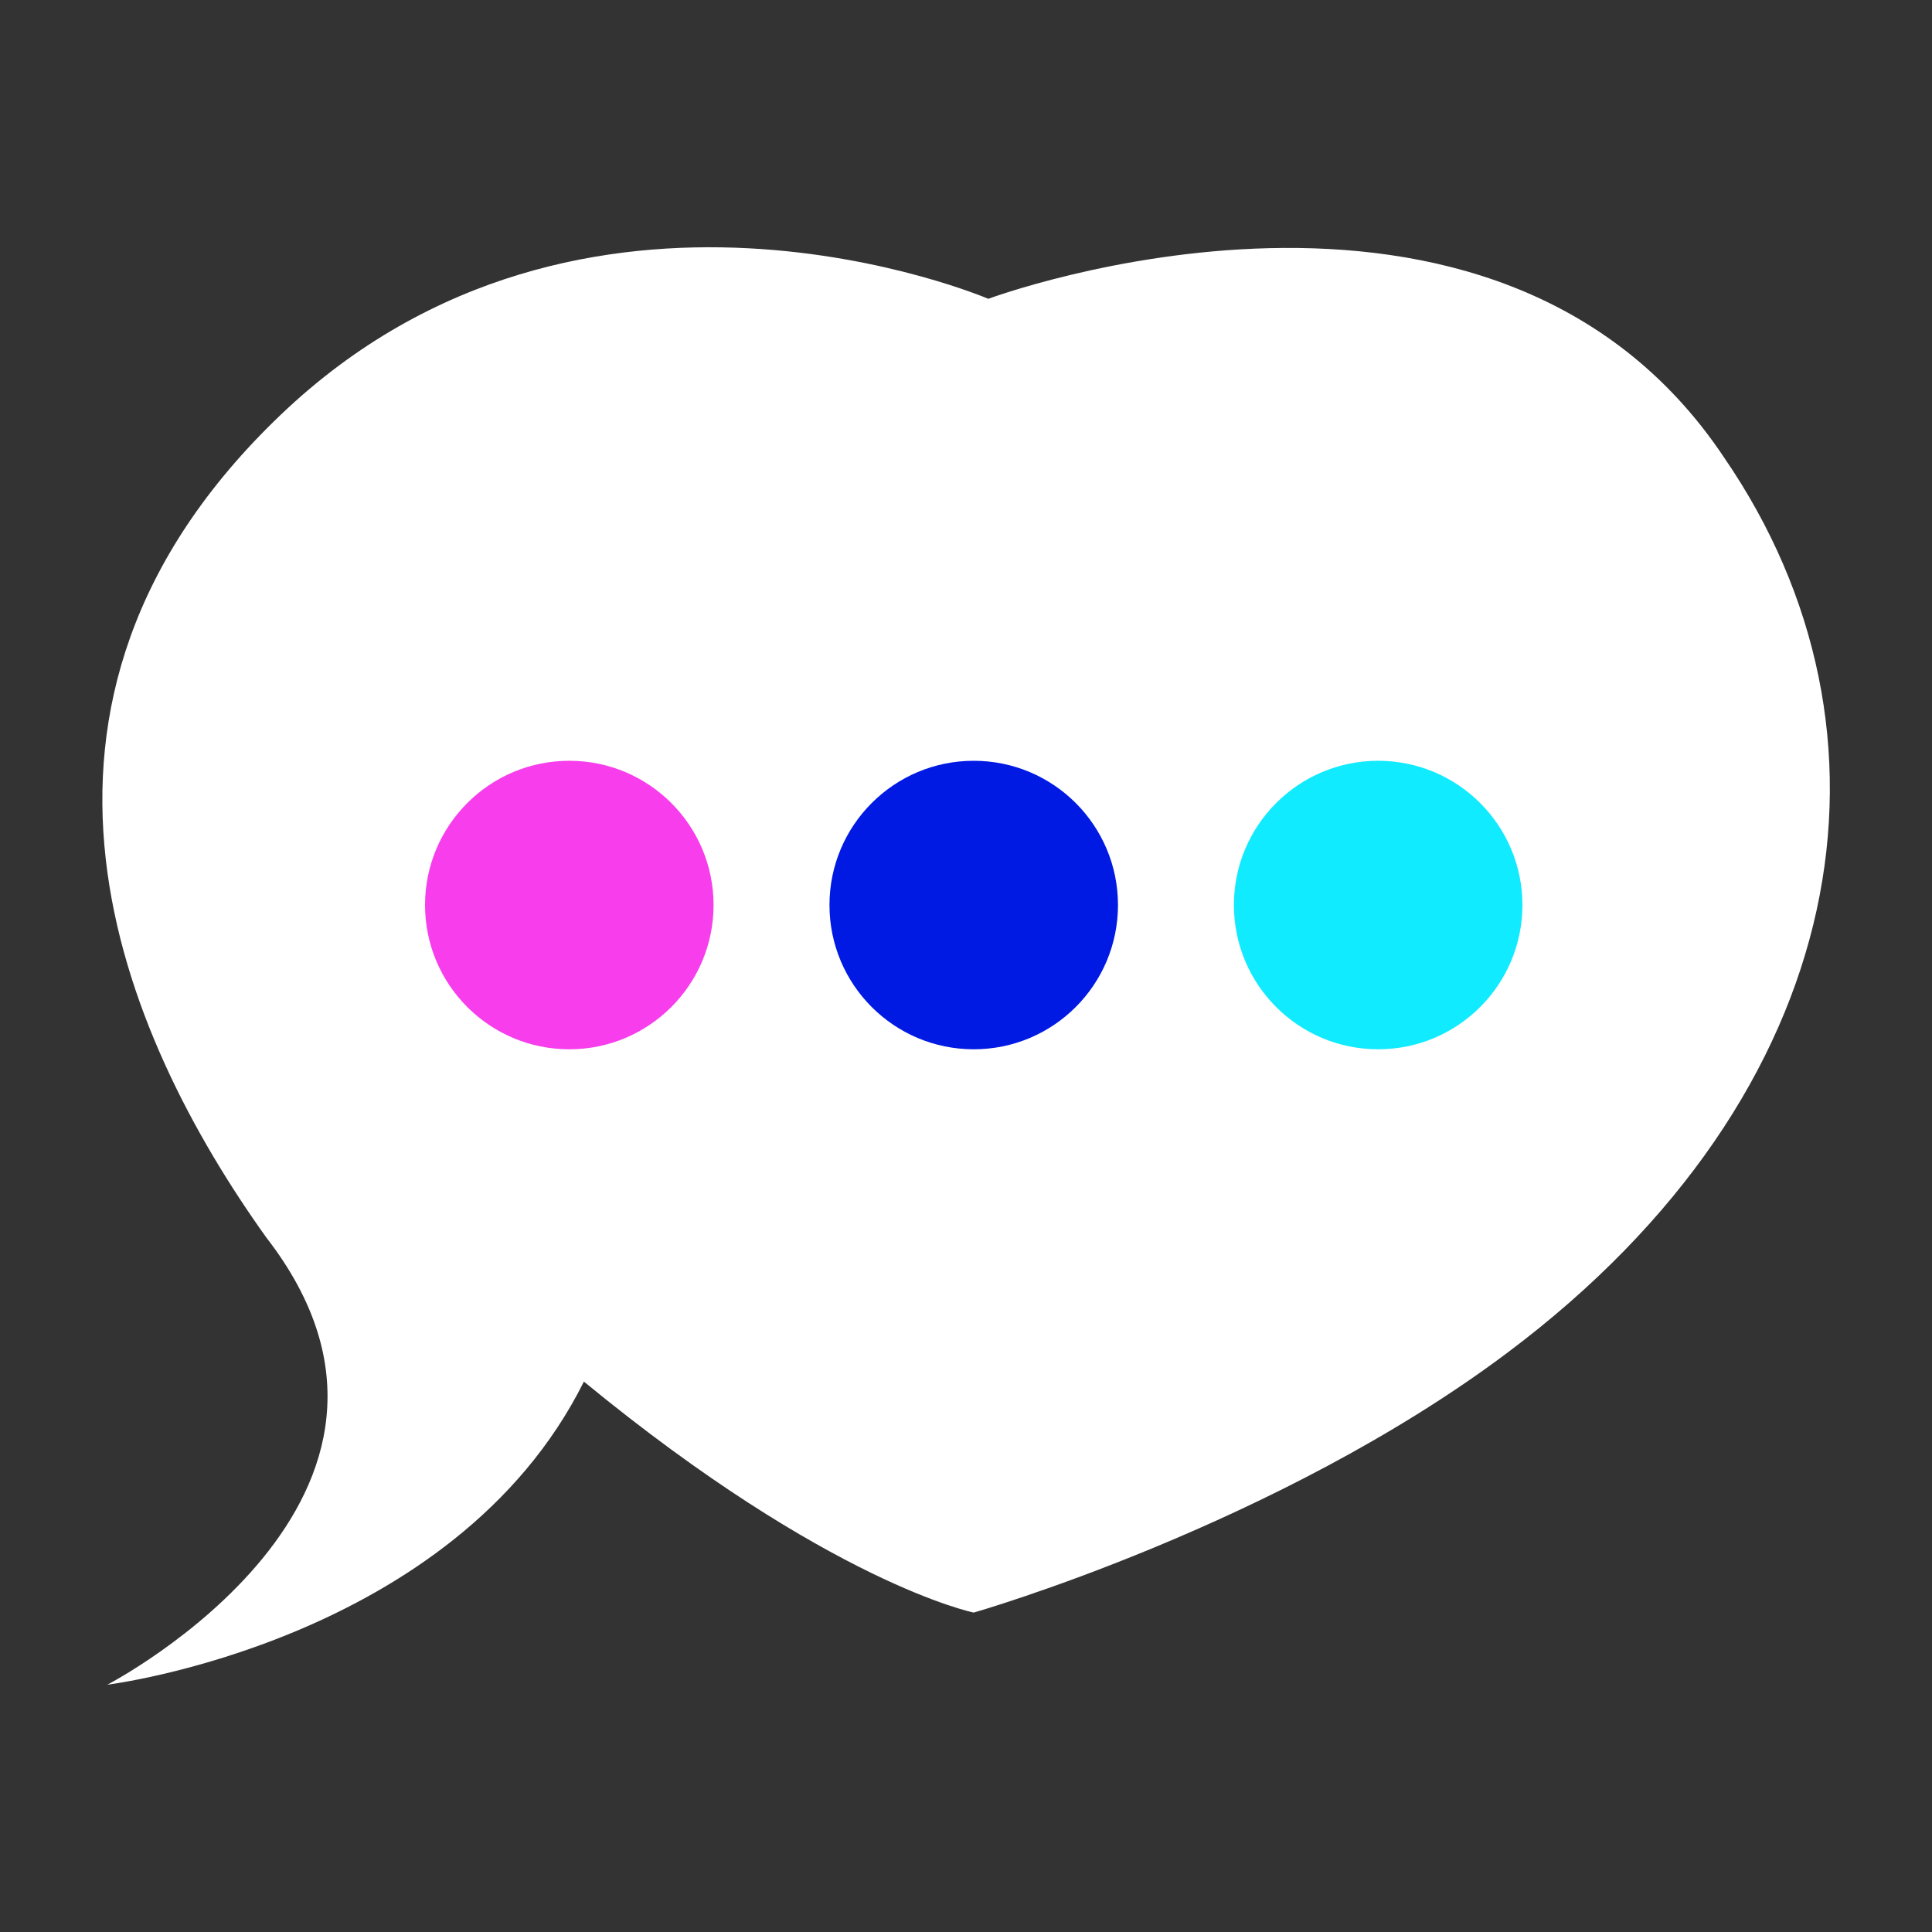
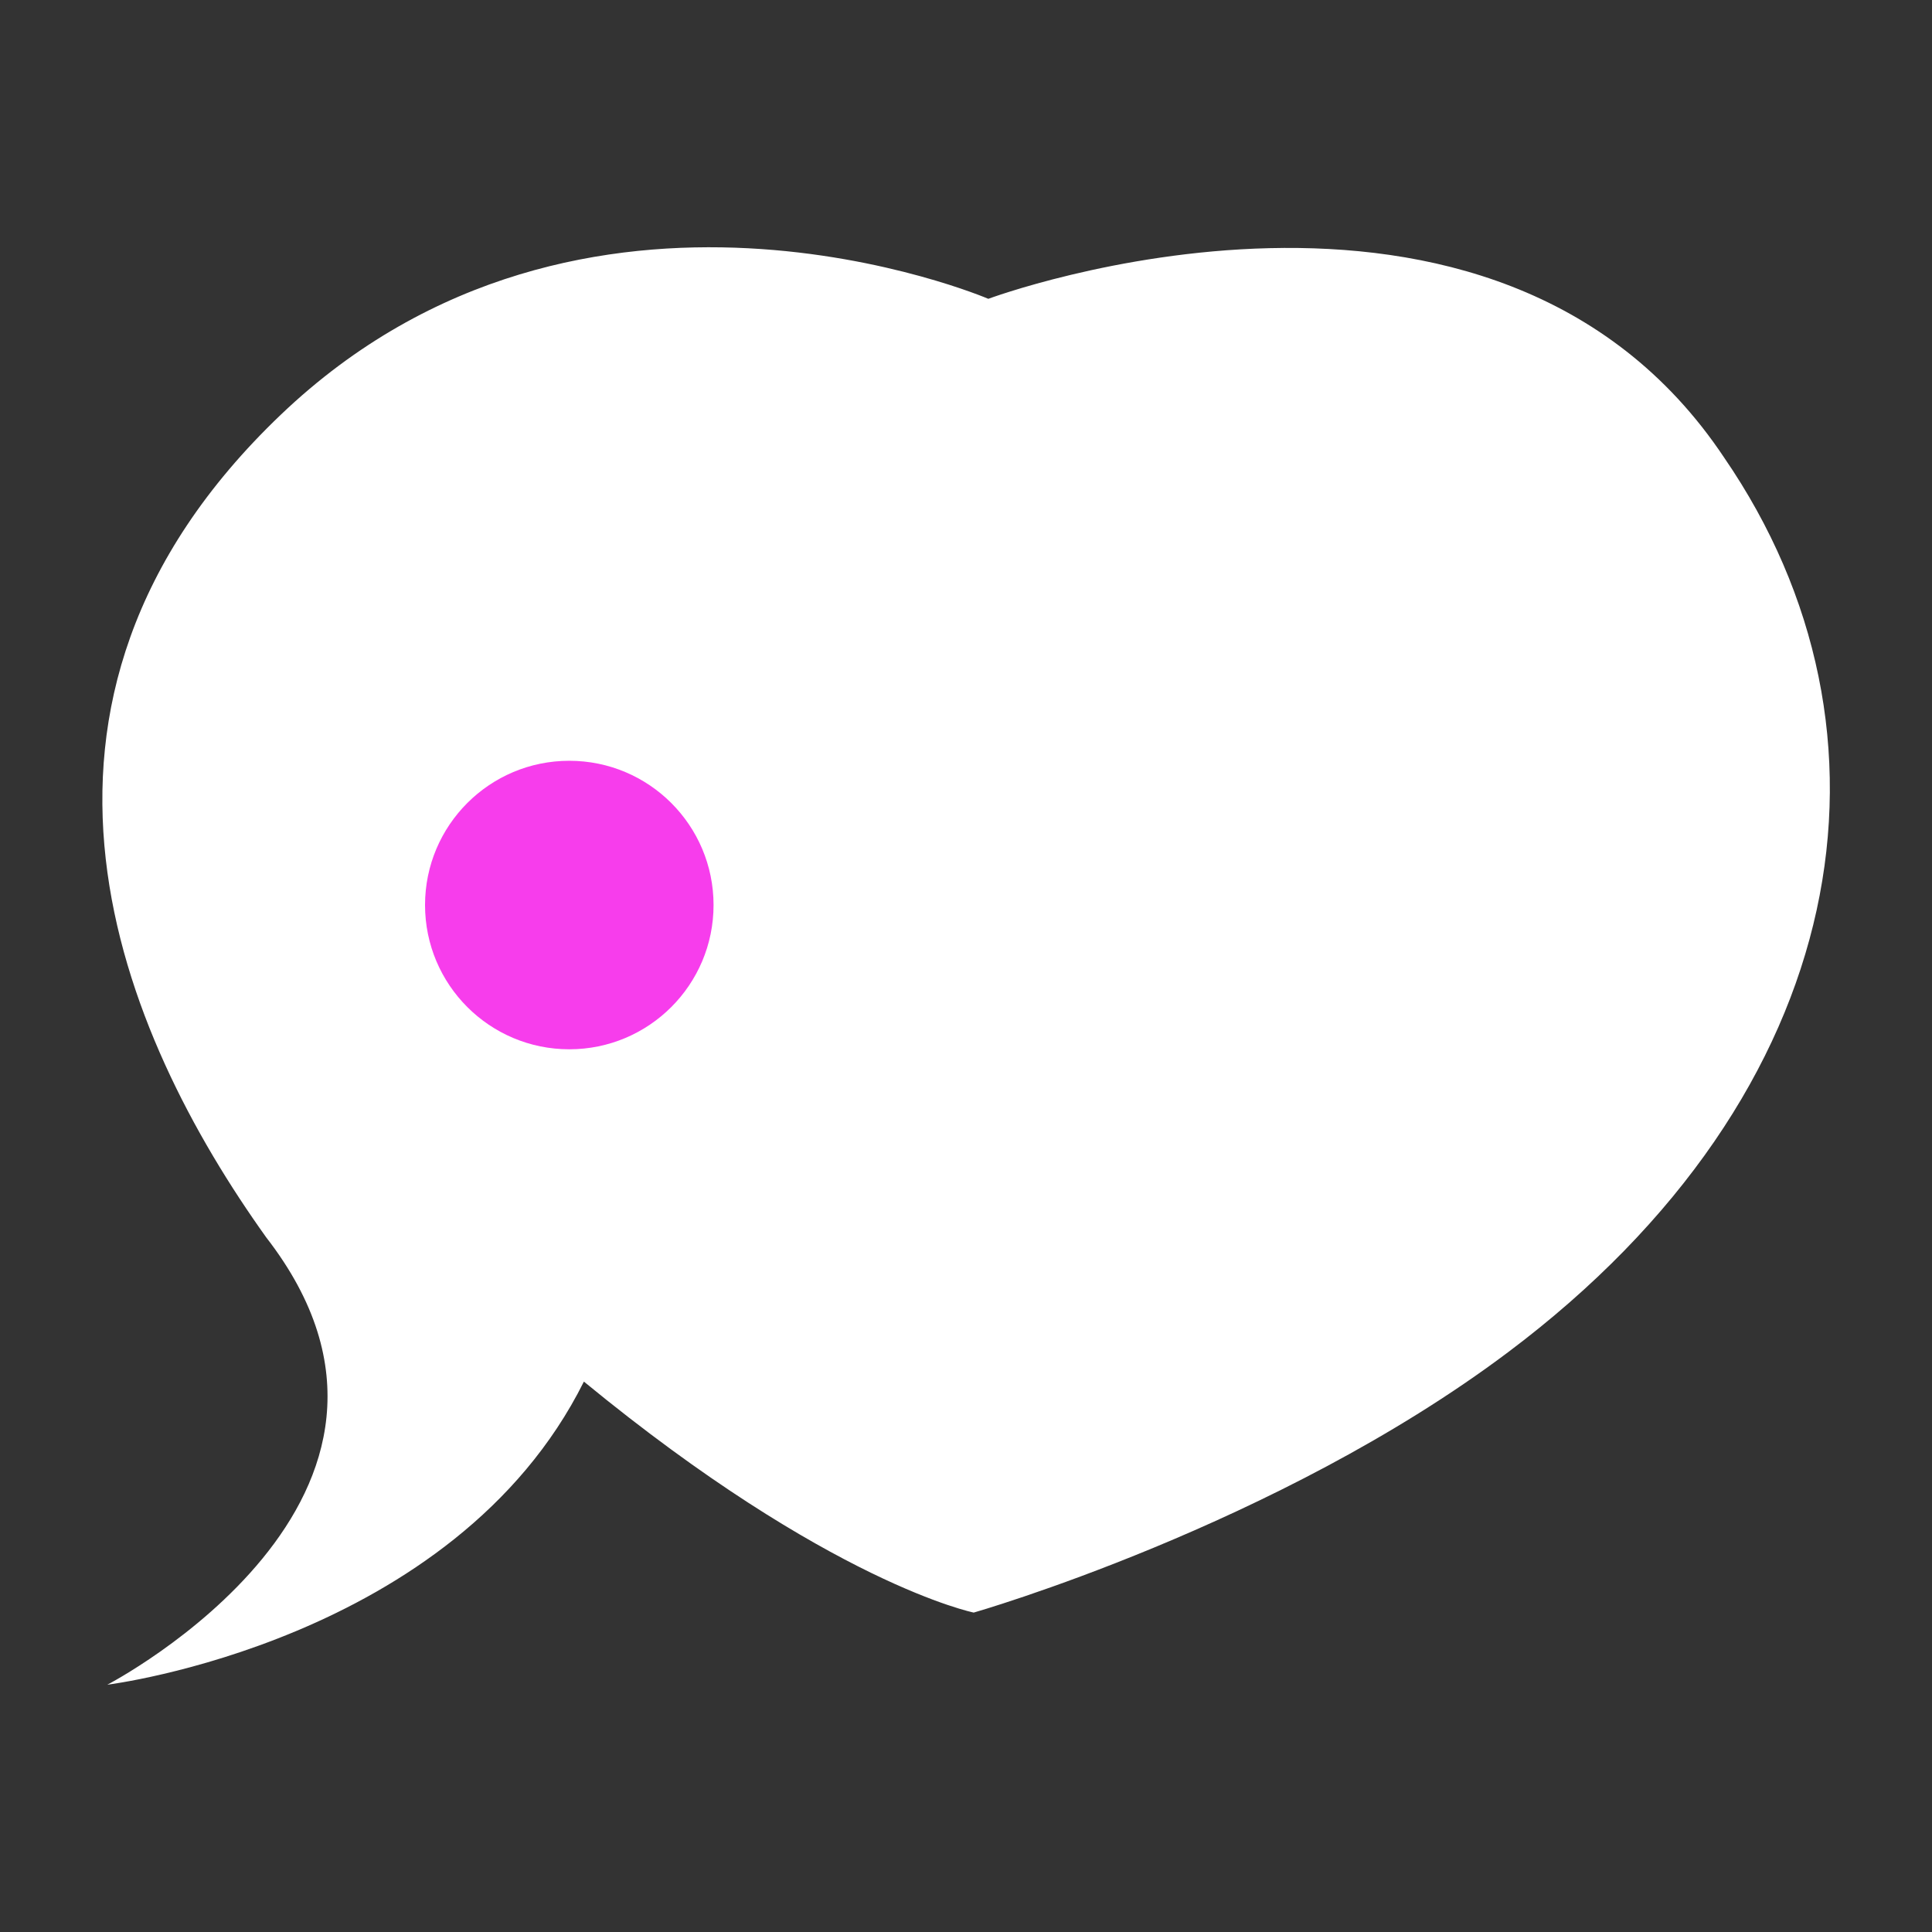
<svg xmlns="http://www.w3.org/2000/svg" id="Слой_1" x="0px" y="0px" viewBox="0 0 225 225" style="enable-background:new 0 0 225 225;" xml:space="preserve">
  <rect x="0" y="0" width="225" height="225" fill="#333333" stroke="none" />
  <style type="text/css"> .st0{fill:#FFFFFF;} .st1{fill:#F73DEC;} .st2{fill:#001AE4;} .st3{fill:#11EBFF;} </style>
  <g>
    <path class="st0" d="M115.1,34.8c0,0-47.1-20.2-82.4,13.5s-18.5,72.3-1.7,95.8c23.5,30.3-18.5,52.1-18.5,52.1s40.4-5,55.5-35.3 c28.6,23.5,45.4,26.9,45.4,26.9s35.3-10.1,62.2-30.3c40.4-30.3,47.1-72.3,25.2-104.2C173.9,12.9,115.1,34.8,115.1,34.8z" />
    <circle class="st1" cx="66.3" cy="105.4" r="16.8" />
-     <circle class="st2" cx="113.4" cy="105.4" r="16.8" />
-     <circle class="st3" cx="160.5" cy="105.4" r="16.8" />
  </g>
</svg>